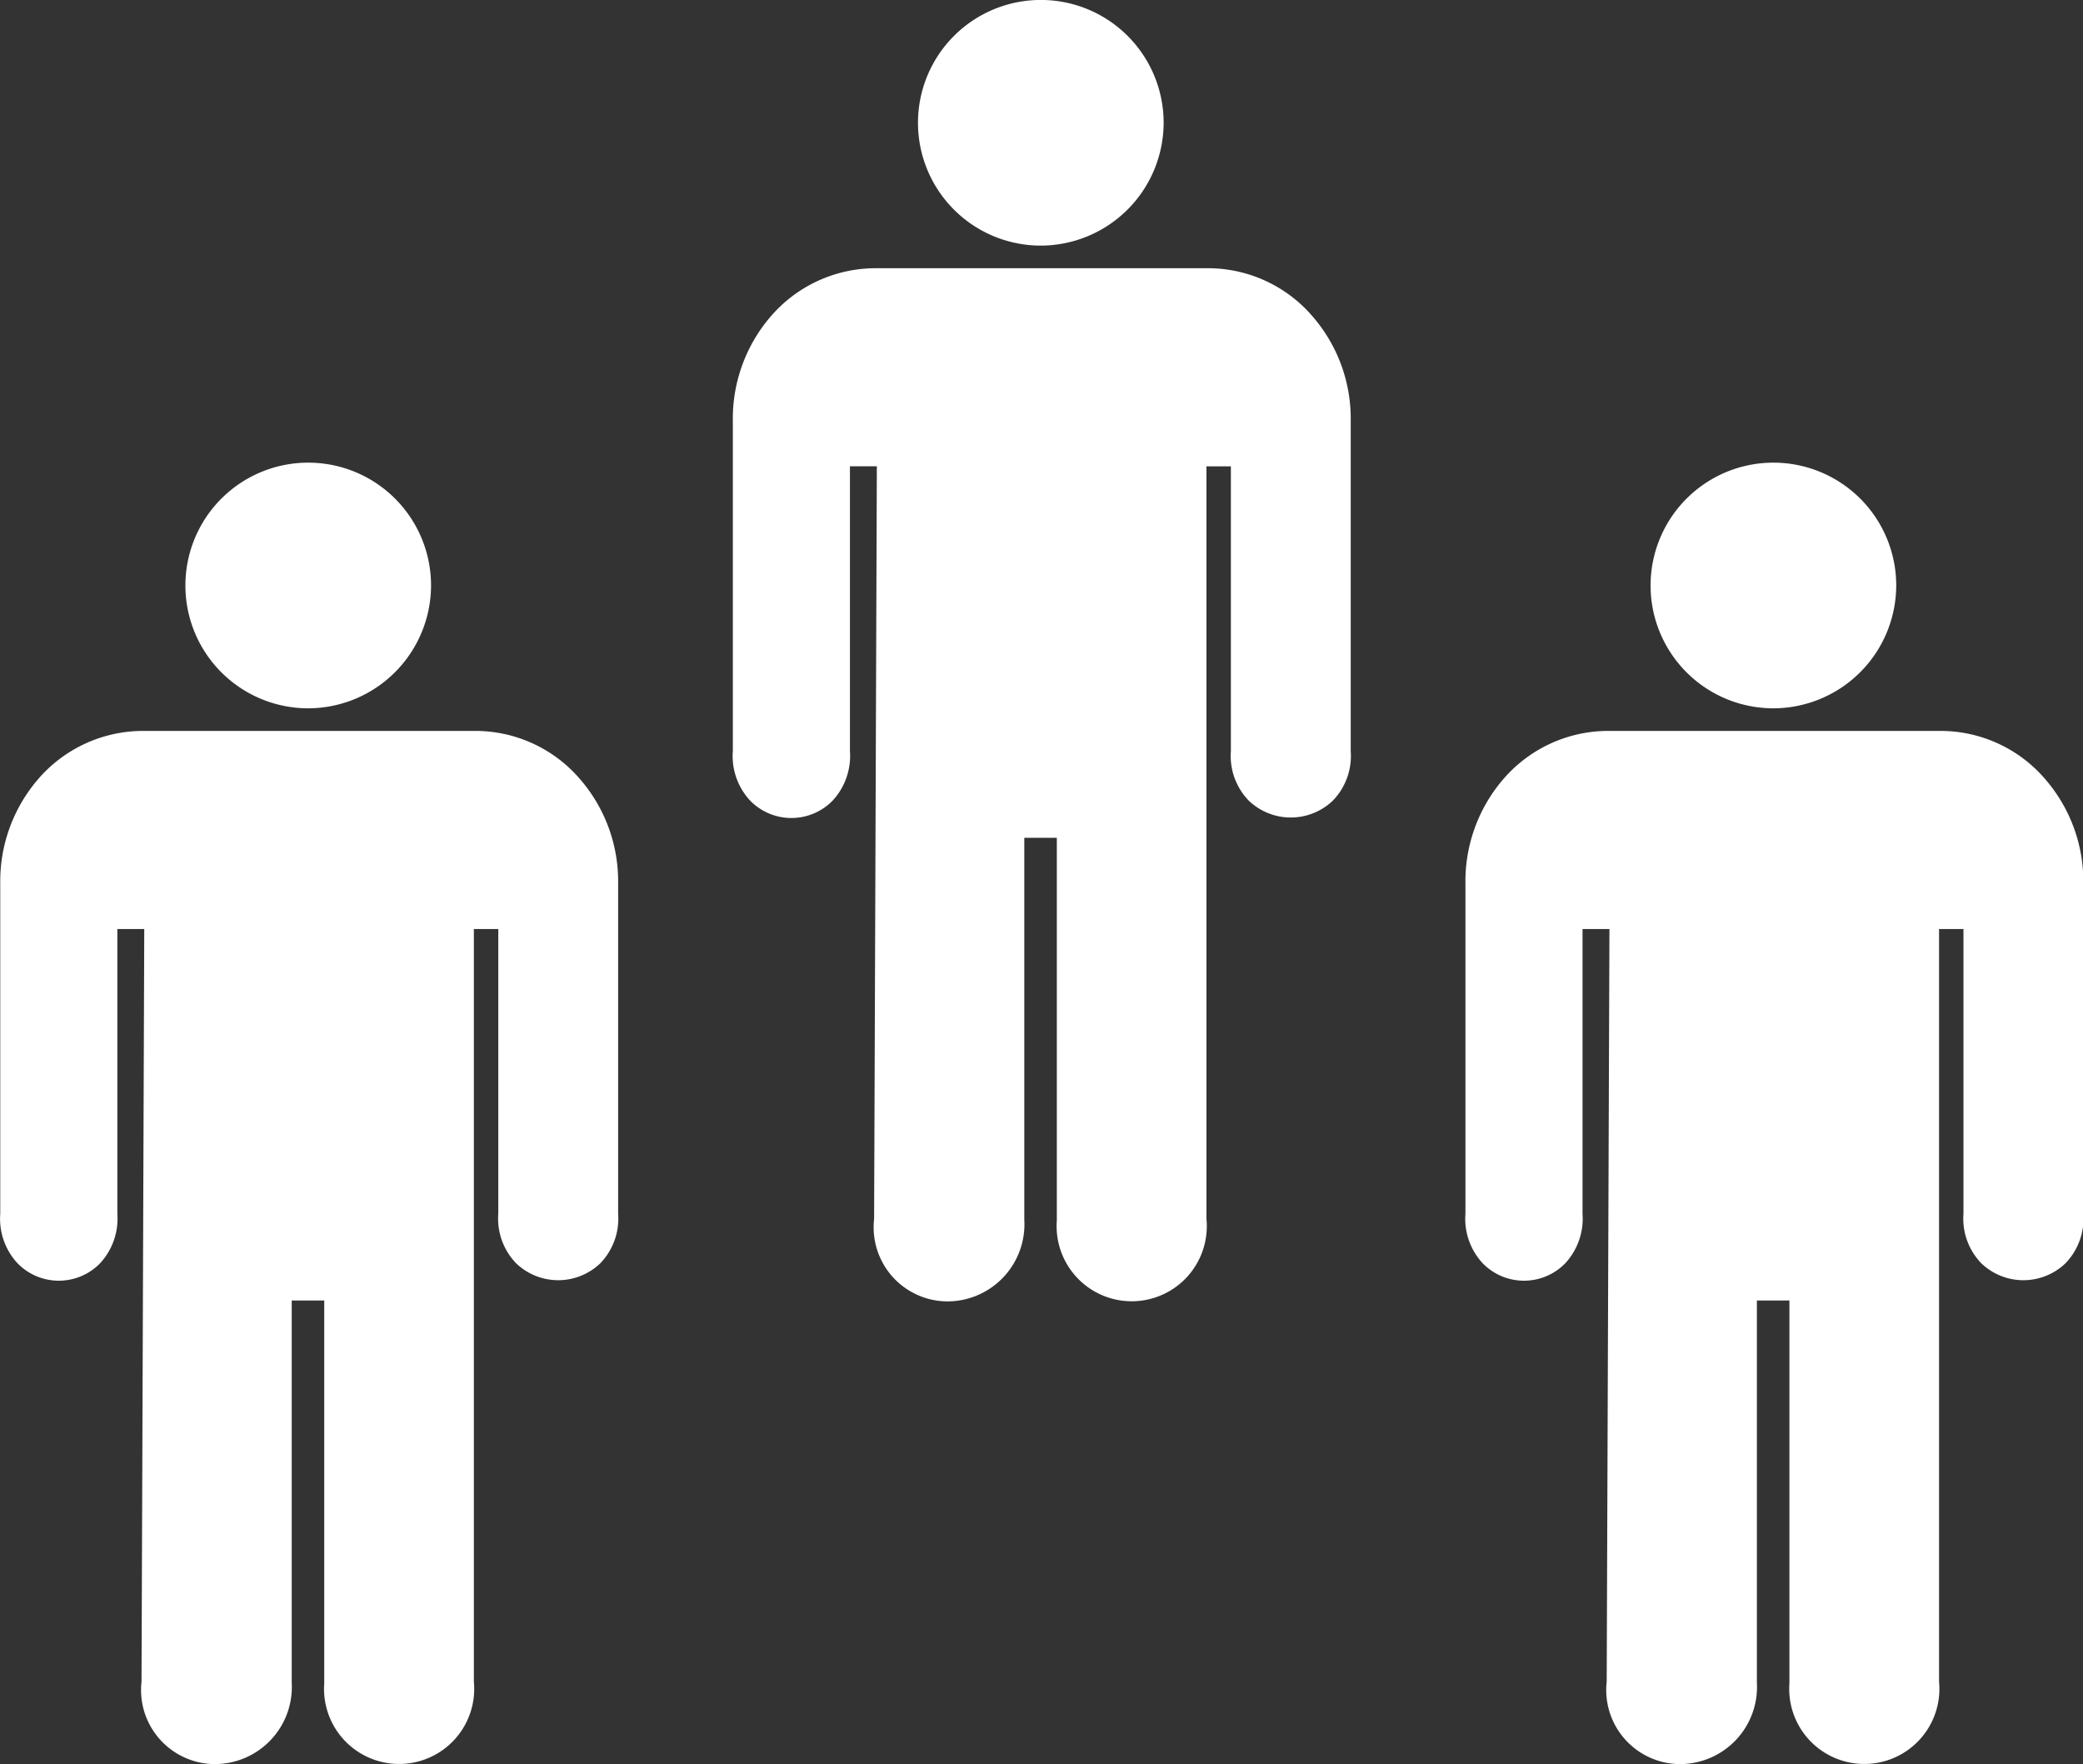
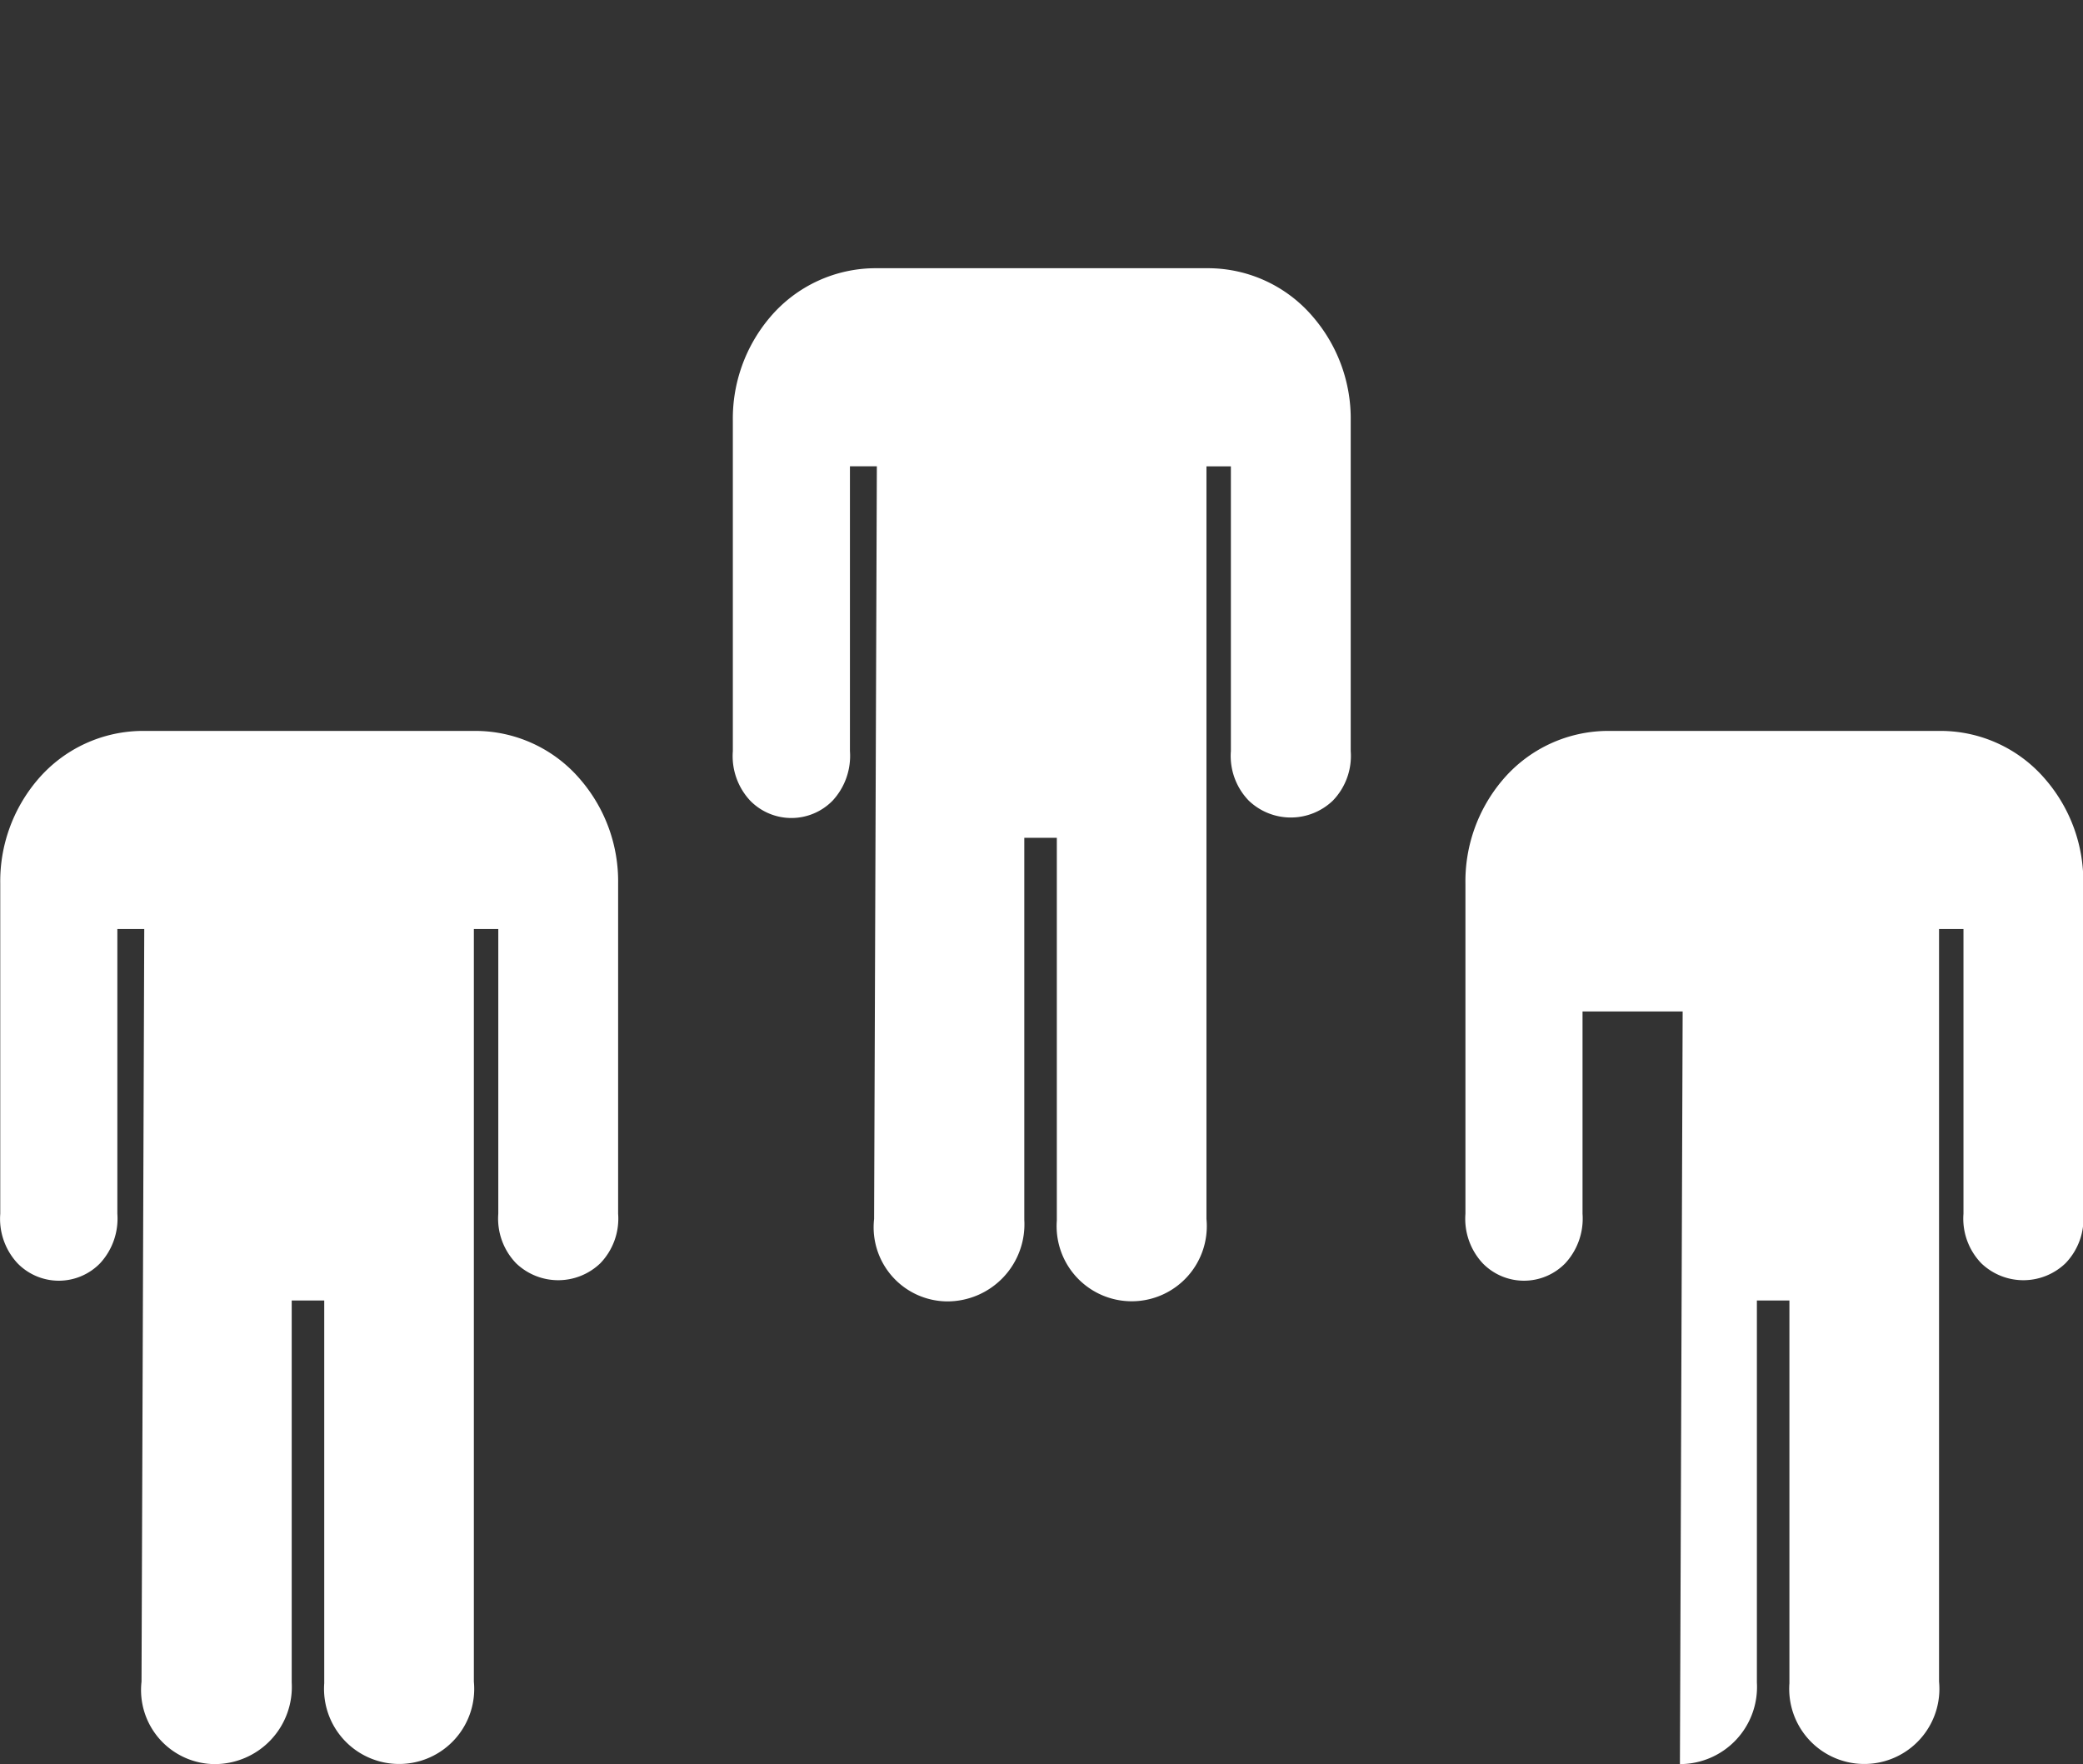
<svg xmlns="http://www.w3.org/2000/svg" id="employees" width="41.109" height="34.813" viewBox="0 0 41.109 34.813">
  <rect x="0" y="0" width="41.109" height="34.813" fill="#333333" stroke="none" />
  <g id="Icon_ionic-ios-man" data-name="Icon ionic-ios-man" transform="translate(14.458)">
-     <path id="Path_13432" data-name="Path 13432" d="M17.211,5.972H17.2a2.424,2.424,0,1,1,2.434-2.424,2.43,2.43,0,0,1-2.424,2.424Z" transform="translate(-11.127 -1.125)" fill="#fff" />
    <path id="Path_13433" data-name="Path 13433" d="M14.222,28.471a1.462,1.462,0,0,1-1.445-1.627l.054-14.853H12.3V17.61a1.3,1.3,0,0,1-.342.979,1.137,1.137,0,0,1-1.627,0,1.289,1.289,0,0,1-.342-.979V11.1a3.09,3.09,0,0,1,.738-2.055,2.732,2.732,0,0,1,2.087-.963h6.544a2.72,2.72,0,0,1,2.087.968,3.077,3.077,0,0,1,.738,2.049V17.61a1.268,1.268,0,0,1-.353.979,1.2,1.2,0,0,1-1.659,0,1.268,1.268,0,0,1-.353-.979V11.992h-.482V26.844a1.482,1.482,0,1,1-2.953.032V19.322h-.642V26.86A1.522,1.522,0,0,1,14.222,28.471Z" transform="translate(-9.984 -2.789)" fill="#fff" />
  </g>
  <g id="Icon_ionic-ios-man-2" data-name="Icon ionic-ios-man" transform="translate(28.916 9.131)">
-     <path id="Path_13432-2" data-name="Path 13432" d="M17.211,5.972H17.2a2.424,2.424,0,1,1,2.434-2.424,2.43,2.43,0,0,1-2.424,2.424Z" transform="translate(-11.127 -1.125)" fill="#fff" />
-     <path id="Path_13433-2" data-name="Path 13433" d="M14.222,28.471a1.462,1.462,0,0,1-1.445-1.627l.054-14.853H12.3V17.61a1.3,1.3,0,0,1-.342.979,1.137,1.137,0,0,1-1.627,0,1.289,1.289,0,0,1-.342-.979V11.1a3.09,3.09,0,0,1,.738-2.055,2.732,2.732,0,0,1,2.087-.963h6.544a2.72,2.72,0,0,1,2.087.968,3.077,3.077,0,0,1,.738,2.049V17.61a1.268,1.268,0,0,1-.353.979,1.2,1.2,0,0,1-1.659,0,1.268,1.268,0,0,1-.353-.979V11.992h-.482V26.844a1.482,1.482,0,1,1-2.953.032V19.322h-.642V26.86A1.522,1.522,0,0,1,14.222,28.471Z" transform="translate(-9.984 -2.789)" fill="#fff" />
+     <path id="Path_13433-2" data-name="Path 13433" d="M14.222,28.471l.054-14.853H12.3V17.61a1.3,1.3,0,0,1-.342.979,1.137,1.137,0,0,1-1.627,0,1.289,1.289,0,0,1-.342-.979V11.1a3.09,3.09,0,0,1,.738-2.055,2.732,2.732,0,0,1,2.087-.963h6.544a2.72,2.72,0,0,1,2.087.968,3.077,3.077,0,0,1,.738,2.049V17.61a1.268,1.268,0,0,1-.353.979,1.2,1.2,0,0,1-1.659,0,1.268,1.268,0,0,1-.353-.979V11.992h-.482V26.844a1.482,1.482,0,1,1-2.953.032V19.322h-.642V26.86A1.522,1.522,0,0,1,14.222,28.471Z" transform="translate(-9.984 -2.789)" fill="#fff" />
  </g>
  <g id="Icon_ionic-ios-man-3" data-name="Icon ionic-ios-man" transform="translate(0 9.131)">
-     <path id="Path_13432-3" data-name="Path 13432" d="M17.211,5.972H17.2a2.424,2.424,0,1,1,2.434-2.424,2.43,2.43,0,0,1-2.424,2.424Z" transform="translate(-11.127 -1.125)" fill="#fff" />
    <path id="Path_13433-3" data-name="Path 13433" d="M14.222,28.471a1.462,1.462,0,0,1-1.445-1.627l.054-14.853H12.3V17.61a1.3,1.3,0,0,1-.342.979,1.137,1.137,0,0,1-1.627,0,1.289,1.289,0,0,1-.342-.979V11.1a3.09,3.09,0,0,1,.738-2.055,2.732,2.732,0,0,1,2.087-.963h6.544a2.72,2.72,0,0,1,2.087.968,3.077,3.077,0,0,1,.738,2.049V17.61a1.268,1.268,0,0,1-.353.979,1.2,1.2,0,0,1-1.659,0,1.268,1.268,0,0,1-.353-.979V11.992h-.482V26.844a1.482,1.482,0,1,1-2.953.032V19.322h-.642V26.86A1.522,1.522,0,0,1,14.222,28.471Z" transform="translate(-9.984 -2.789)" fill="#fff" />
  </g>
</svg>